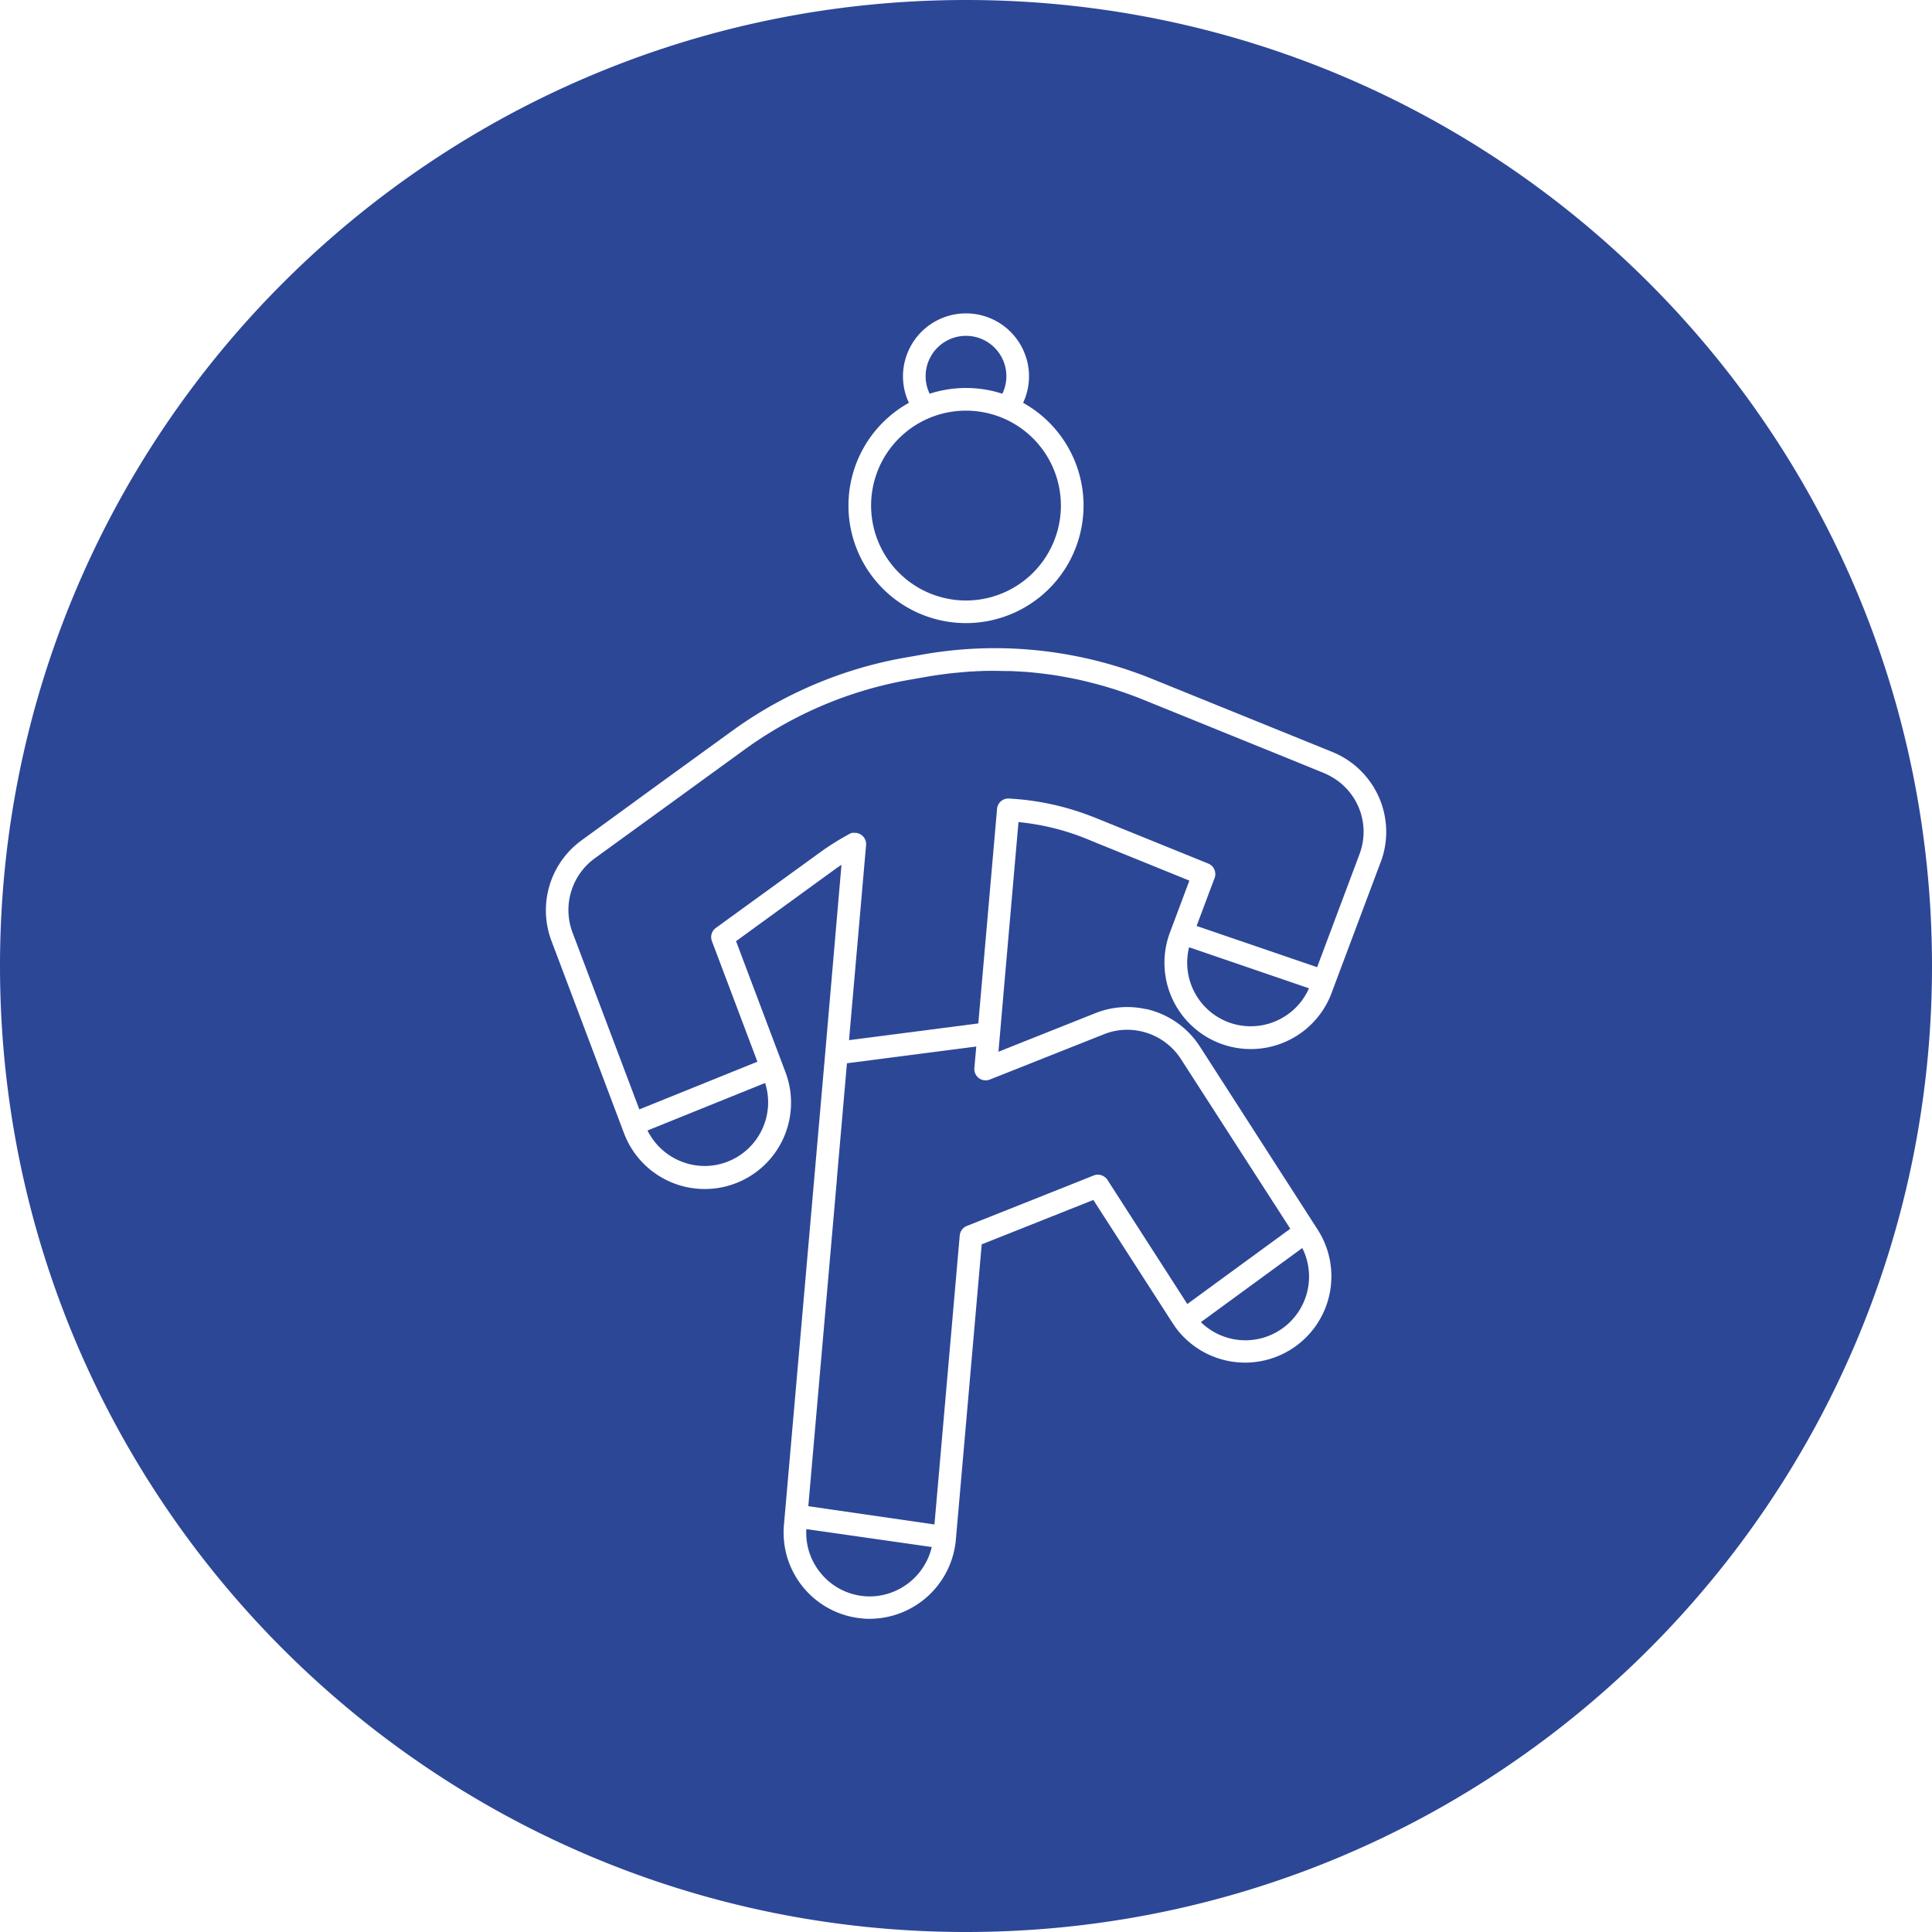
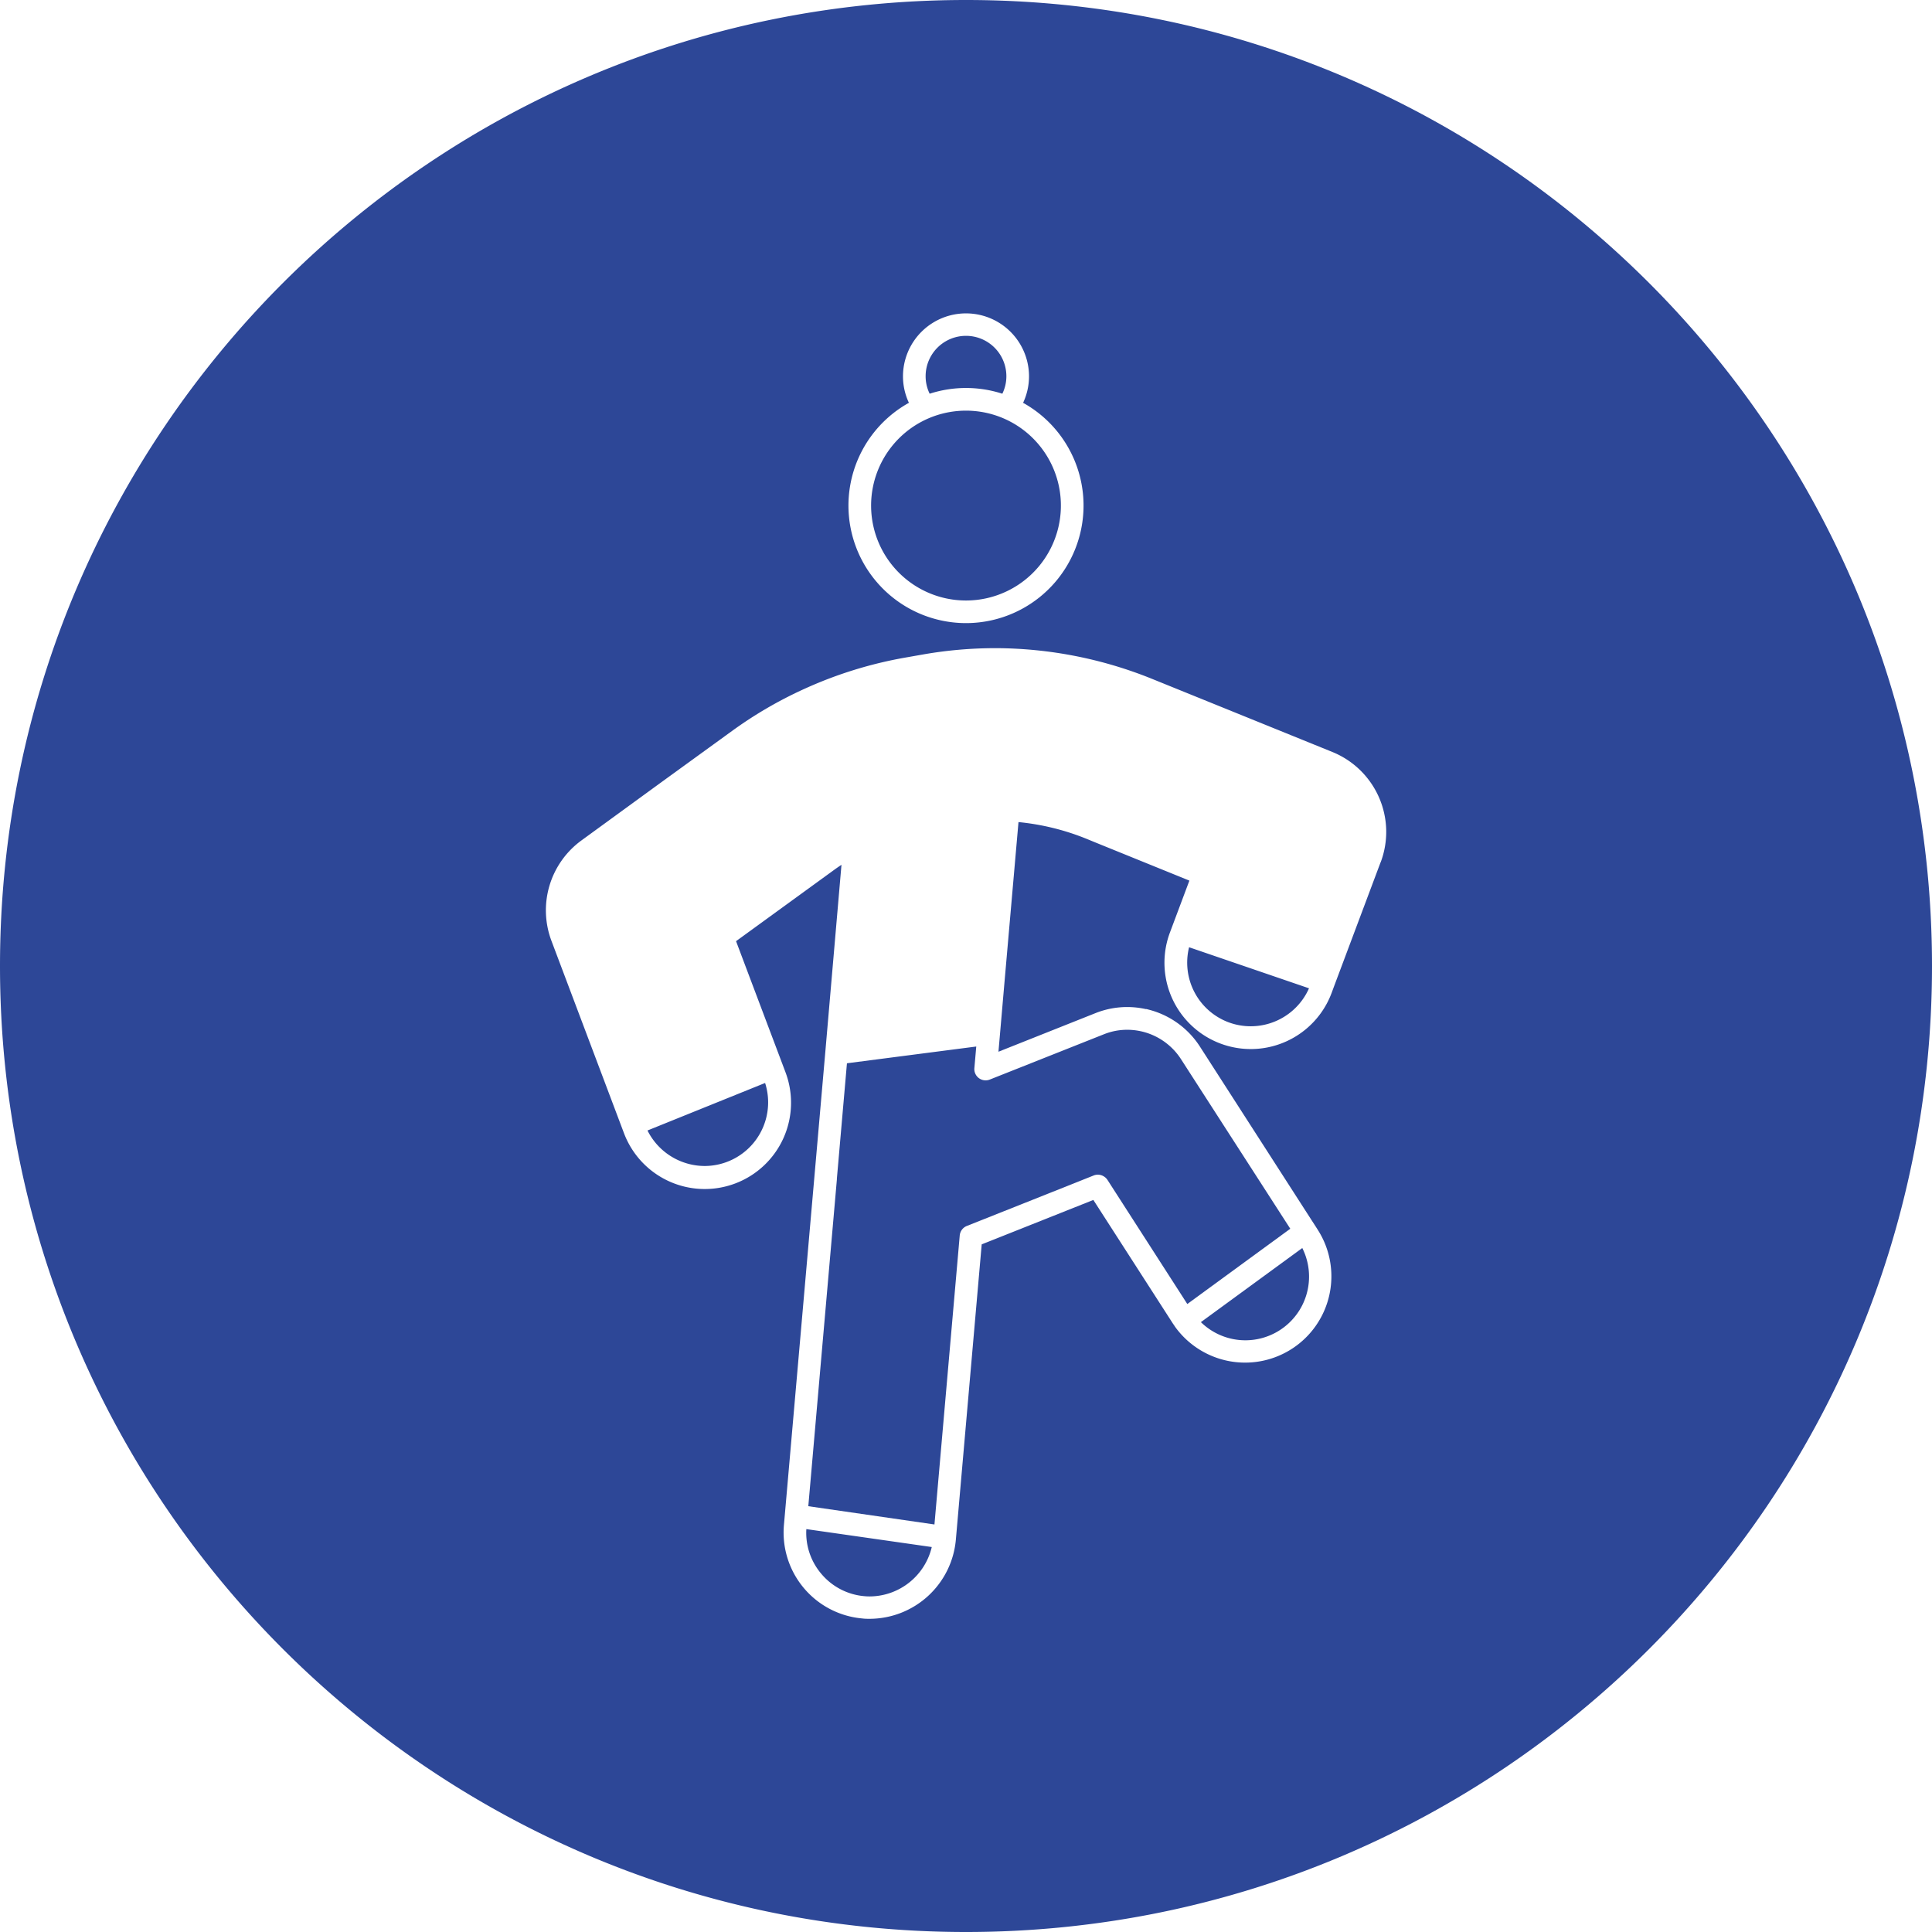
<svg xmlns="http://www.w3.org/2000/svg" width="300" height="300" viewBox="0 0 512 512">
  <g data-name="Layer 2">
    <g data-name="Layer 2 copy 19">
      <g fill="#2d4797" data-name="42">
        <path d="M186.76 309a16.86 16.86 0 0 0 16-22l-31.17 12.59a17 17 0 0 0 15.17 9.41M217.59 417a16.75 16.75 0 0 0 11.45 6c.5.05 1 .07 1.5.07a17 17 0 0 0 16.39-13.09l-33.24-4.75a16.73 16.73 0 0 0 3.9 11.77M330.06 355.19a16.88 16.88 0 0 0 15.06-24.45l-26.87 19.64a16.85 16.85 0 0 0 11.81 4.81M256 102.82a31.3 31.3 0 0 1 9.63 1.52 10.5 10.5 0 0 0 1.07-4.64 10.7 10.7 0 0 0-21.4 0 10.5 10.5 0 0 0 1.07 4.64 31.3 31.3 0 0 1 9.63-1.52M256 159.14a25.16 25.16 0 0 0 11.62-47.47 25.16 25.16 0 0 0-23.24 0A25.16 25.16 0 0 0 256 159.14M259.42 285.72a3 3 0 0 1-.95-1.18 2.9 2.9 0 0 1-.25-1.49l.5-5.71-34.27 4.44-2.67 30.6v.22l-7.57 86.56 33.43 4.84 6.7-76.59a3 3 0 0 1 1.88-2.52l17.46-6.94 16.14-6.43a3 3 0 0 1 2.5.12 3.1 3.1 0 0 1 1.14 1l21.19 32.94 27.29-19.95-29-45a16.8 16.8 0 0 0-3.39-3.81 16.94 16.94 0 0 0-13-3.78 16.7 16.7 0 0 0-4 1.05l-30.23 12a3 3 0 0 1-2.9-.37" data-original-color="#000000ff" />
        <path d="M256 0C114.62 0 0 114.62 0 256s114.62 256 256 256 256-114.62 256-256S397.38 0 256 0m-15.13 106.75a16.5 16.5 0 0 1-1.57-7 16.7 16.7 0 0 1 33.4 0 16.5 16.5 0 0 1-1.57 7 31.15 31.15 0 1 1-30.26 0m125 121.77-12.25 32.65-.74 2a22.871 22.871 0 1 1-42.83-16.06l.33-.88 4.82-12.86-24.84-10.08-2.43-1c-.81-.33-1.64-.64-2.46-.94a64.6 64.6 0 0 0-15.56-3.49l-3.75 42.88-1.16 13.4-.4 4.58 25.71-10.23a22.7 22.7 0 0 1 13.34-1.07h.23l.48.13a22.9 22.9 0 0 1 13.64 9.82l29.59 46 .9 1.39.76 1.19a22.87 22.87 0 0 1-37.82 25.69c-.13-.2-.26-.4-.4-.6l-.22-.32L289.75 318l-11.06 4.4-18.53 7.37-6.86 78.39A23 23 0 0 1 230.54 429c-.67 0-1.35 0-2-.09a22.86 22.86 0 0 1-20.79-24.78l9.08-103.78 1.88-21.5 4.29-49.66c-.76.49-1.49 1-2.21 1.53l-25.73 18.7 3.92 10.4 9.15 24.25a22.873 22.873 0 1 1-42.8 16.15l-.45-1.19-18.76-49.75a22.92 22.92 0 0 1 8-26.58L175 207.49l19-13.78a109.6 109.6 0 0 1 18.64-10.91l.32-.15.56-.25a110.6 110.6 0 0 1 26.37-8.13l4.83-.85a111 111 0 0 1 19-1.65h.47a111.3 111.3 0 0 1 41 8.09l37 15 10.87 4.41a22.89 22.89 0 0 1 14.3 20.77 22.9 22.9 0 0 1-1.47 8.48z" data-original-color="#000000ff" />
-         <path d="M352.73 205.79a16 16 0 0 0-1.92-.94l-11.9-4.85-36-14.6-.5-.2c-.8-.32-1.61-.63-2.42-.93l-1.08-.39c-.76-.28-1.52-.54-2.29-.79l-.76-.26c-1-.32-2-.61-2.93-.9l-1-.28c-.79-.22-1.57-.43-2.36-.63l-.81-.21c-1-.25-2-.49-3-.71l-.79-.16c-.84-.18-1.68-.34-2.52-.49l-.81-.15q-1.58-.29-3.15-.51l-.53-.07c-.92-.12-1.84-.24-2.76-.34l-.8-.09c-1.08-.11-2.16-.21-3.25-.28H271c-1-.07-2.11-.13-3.16-.17h-.79c-1 0-2.05-.05-3.07-.06h-.89c-1.16 0-2.32 0-3.48.08-.47 0-.93 0-1.4.07-.93 0-1.87.11-2.8.18l-1.46.13c-1 .09-2 .19-2.94.31l-1.21.15c-1.38.19-2.76.39-4.14.63l-4.83.85a105.4 105.4 0 0 0-43.4 18.38l-19.17 13.93-20.68 15a16.94 16.94 0 0 0-5.87 19.6L169.43 294l31.29-12.64-7.94-21.05-4.12-10.92a3 3 0 0 1 1.05-3.48l27.58-20a69 69 0 0 1 6.73-4.3l1.08-.61a3 3 0 0 1 .76-.29h.42a2.3 2.3 0 0 1 .37 0 3 3 0 0 1 1.53.49 3 3 0 0 1 1.34 2.77L225 275.65l34.26-4.43.74-8.42 4.23-48.44a3 3 0 0 1 1-2 3 3 0 0 1 2.14-.74 70.7 70.7 0 0 1 21.39 4.52c.49.19 1 .36 1.46.56l1.53.62 28.44 11.53a3 3 0 0 1 1.69 3.84l-1.13 3-3.64 9.7 31.94 10.93 11.22-29.92a17.1 17.1 0 0 0 1.09-6.52 16.77 16.77 0 0 0-8.63-14.09" data-original-color="#000000ff" />
        <path d="M325.56 270.91a16.89 16.89 0 0 0 21.34-9l-31.78-10.88a16.88 16.88 0 0 0 10.44 19.88" data-original-color="#000000ff" />
      </g>
    </g>
  </g>
</svg>